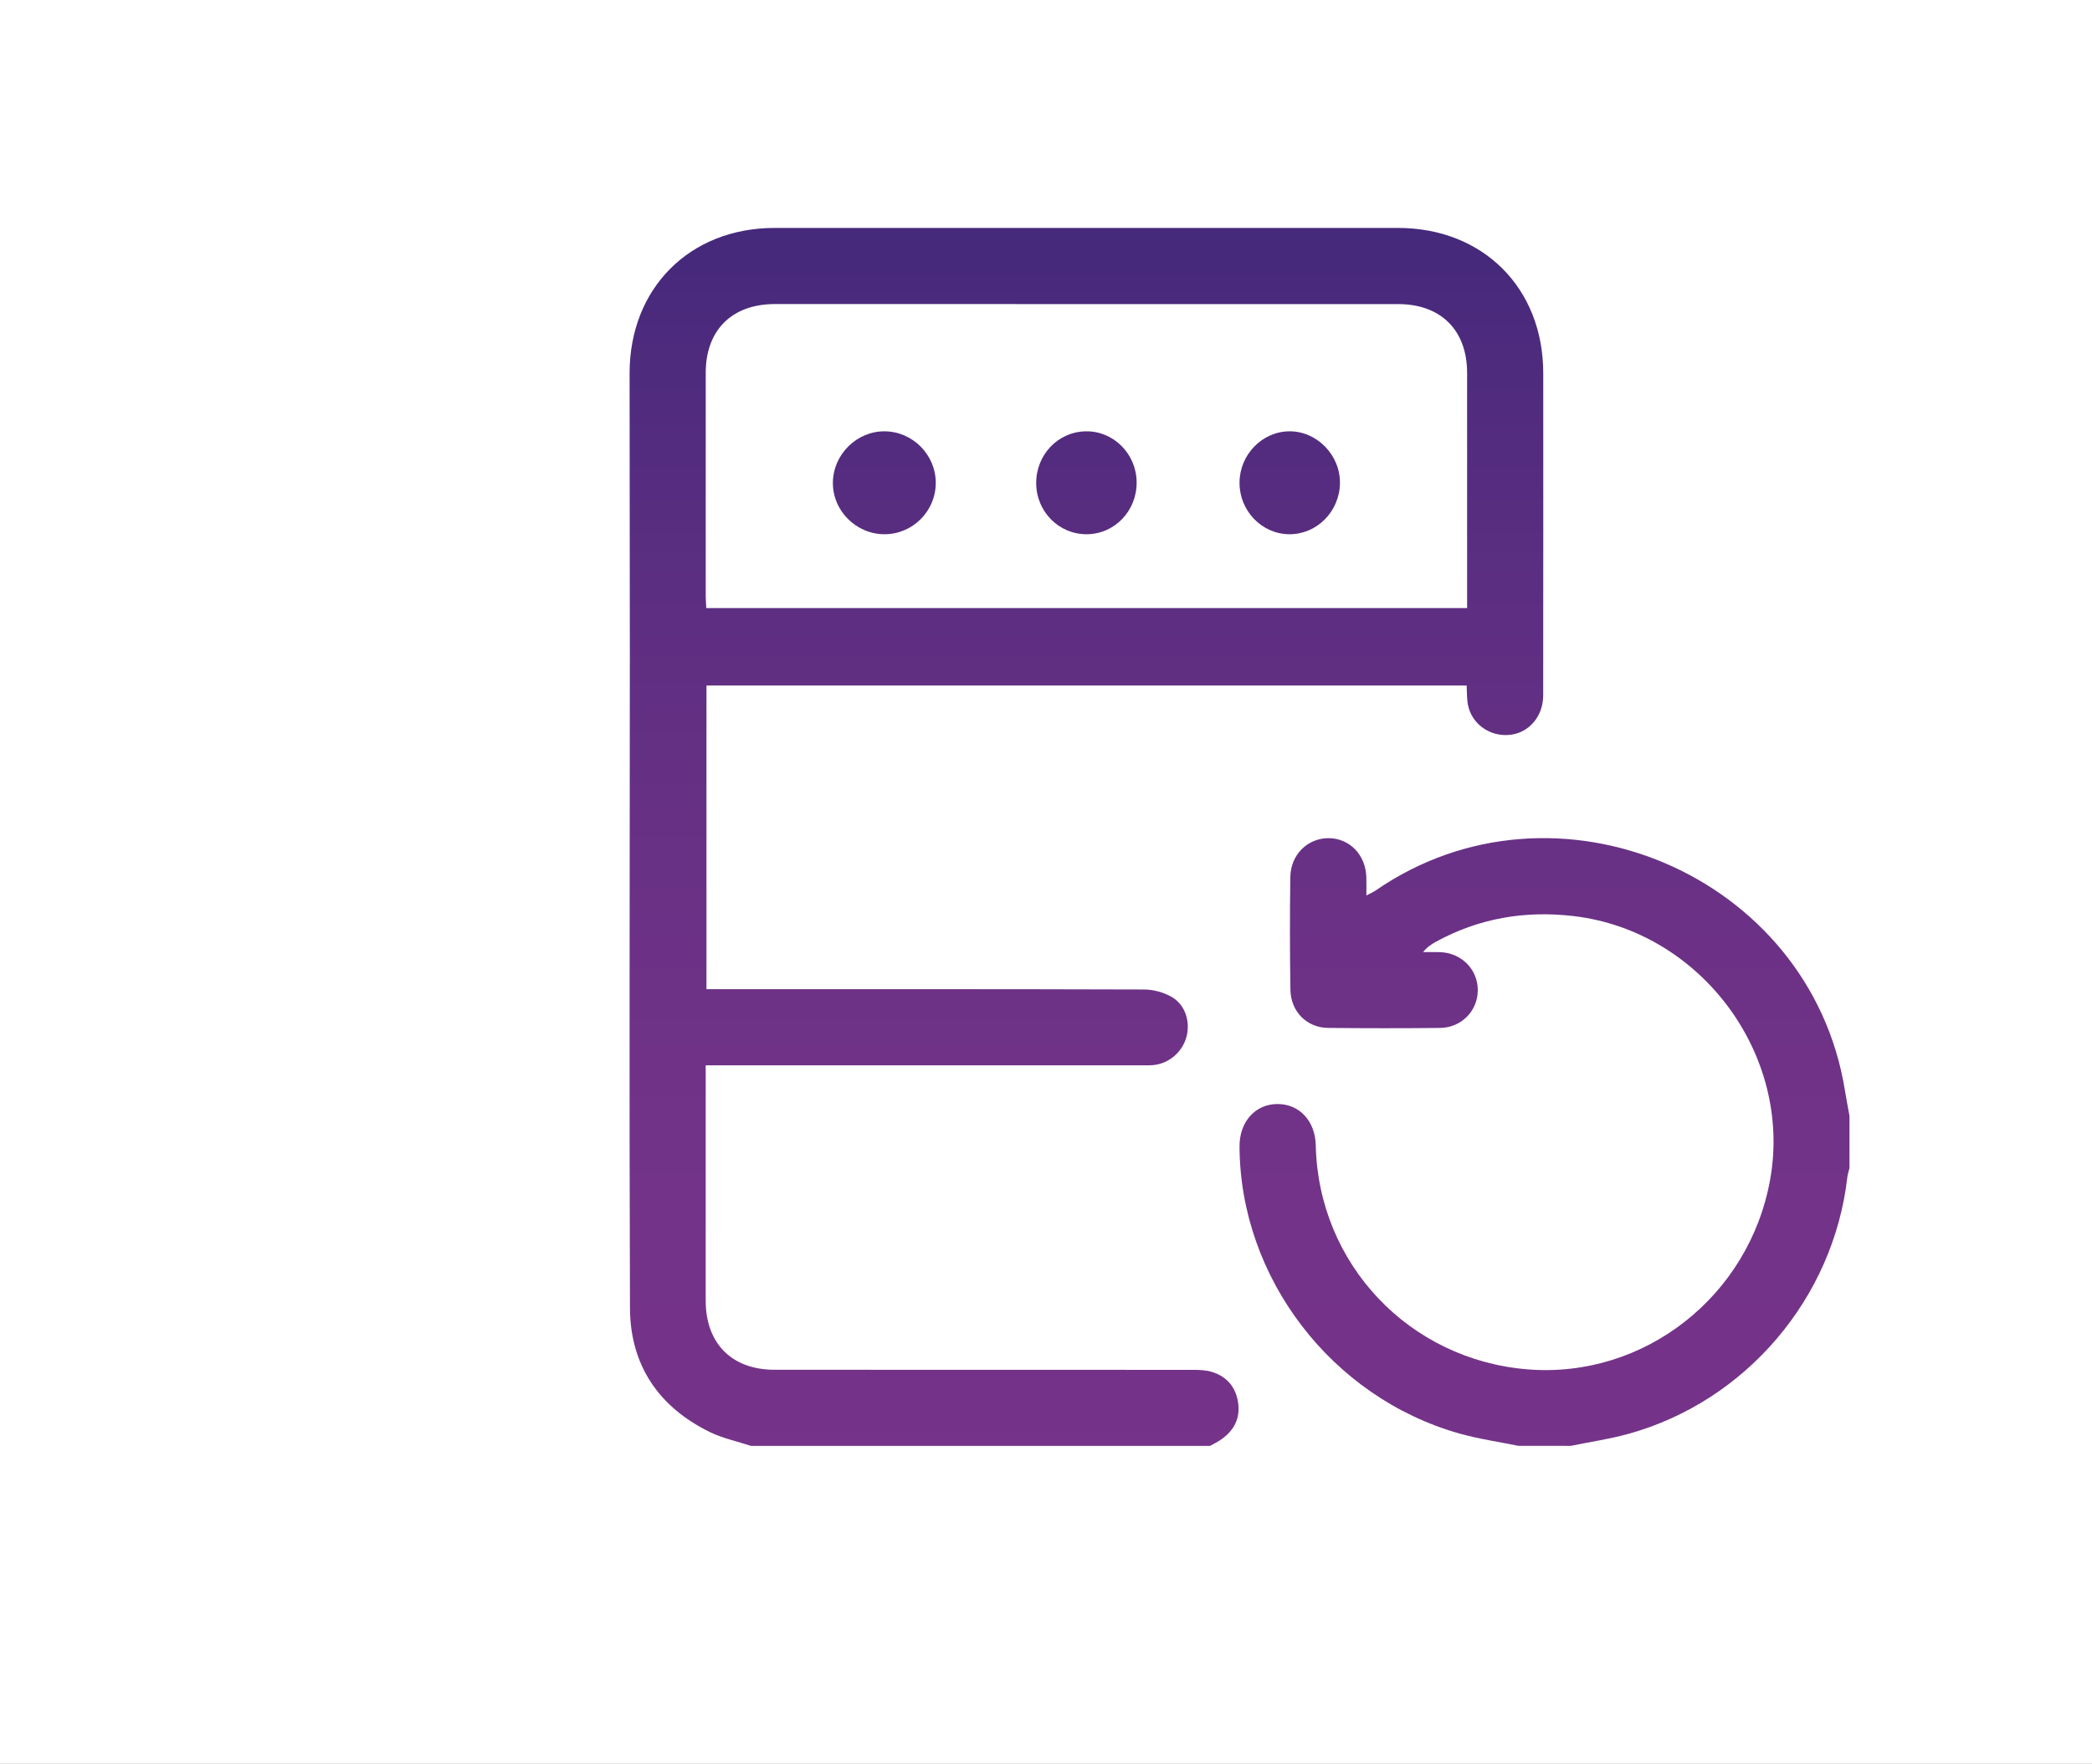
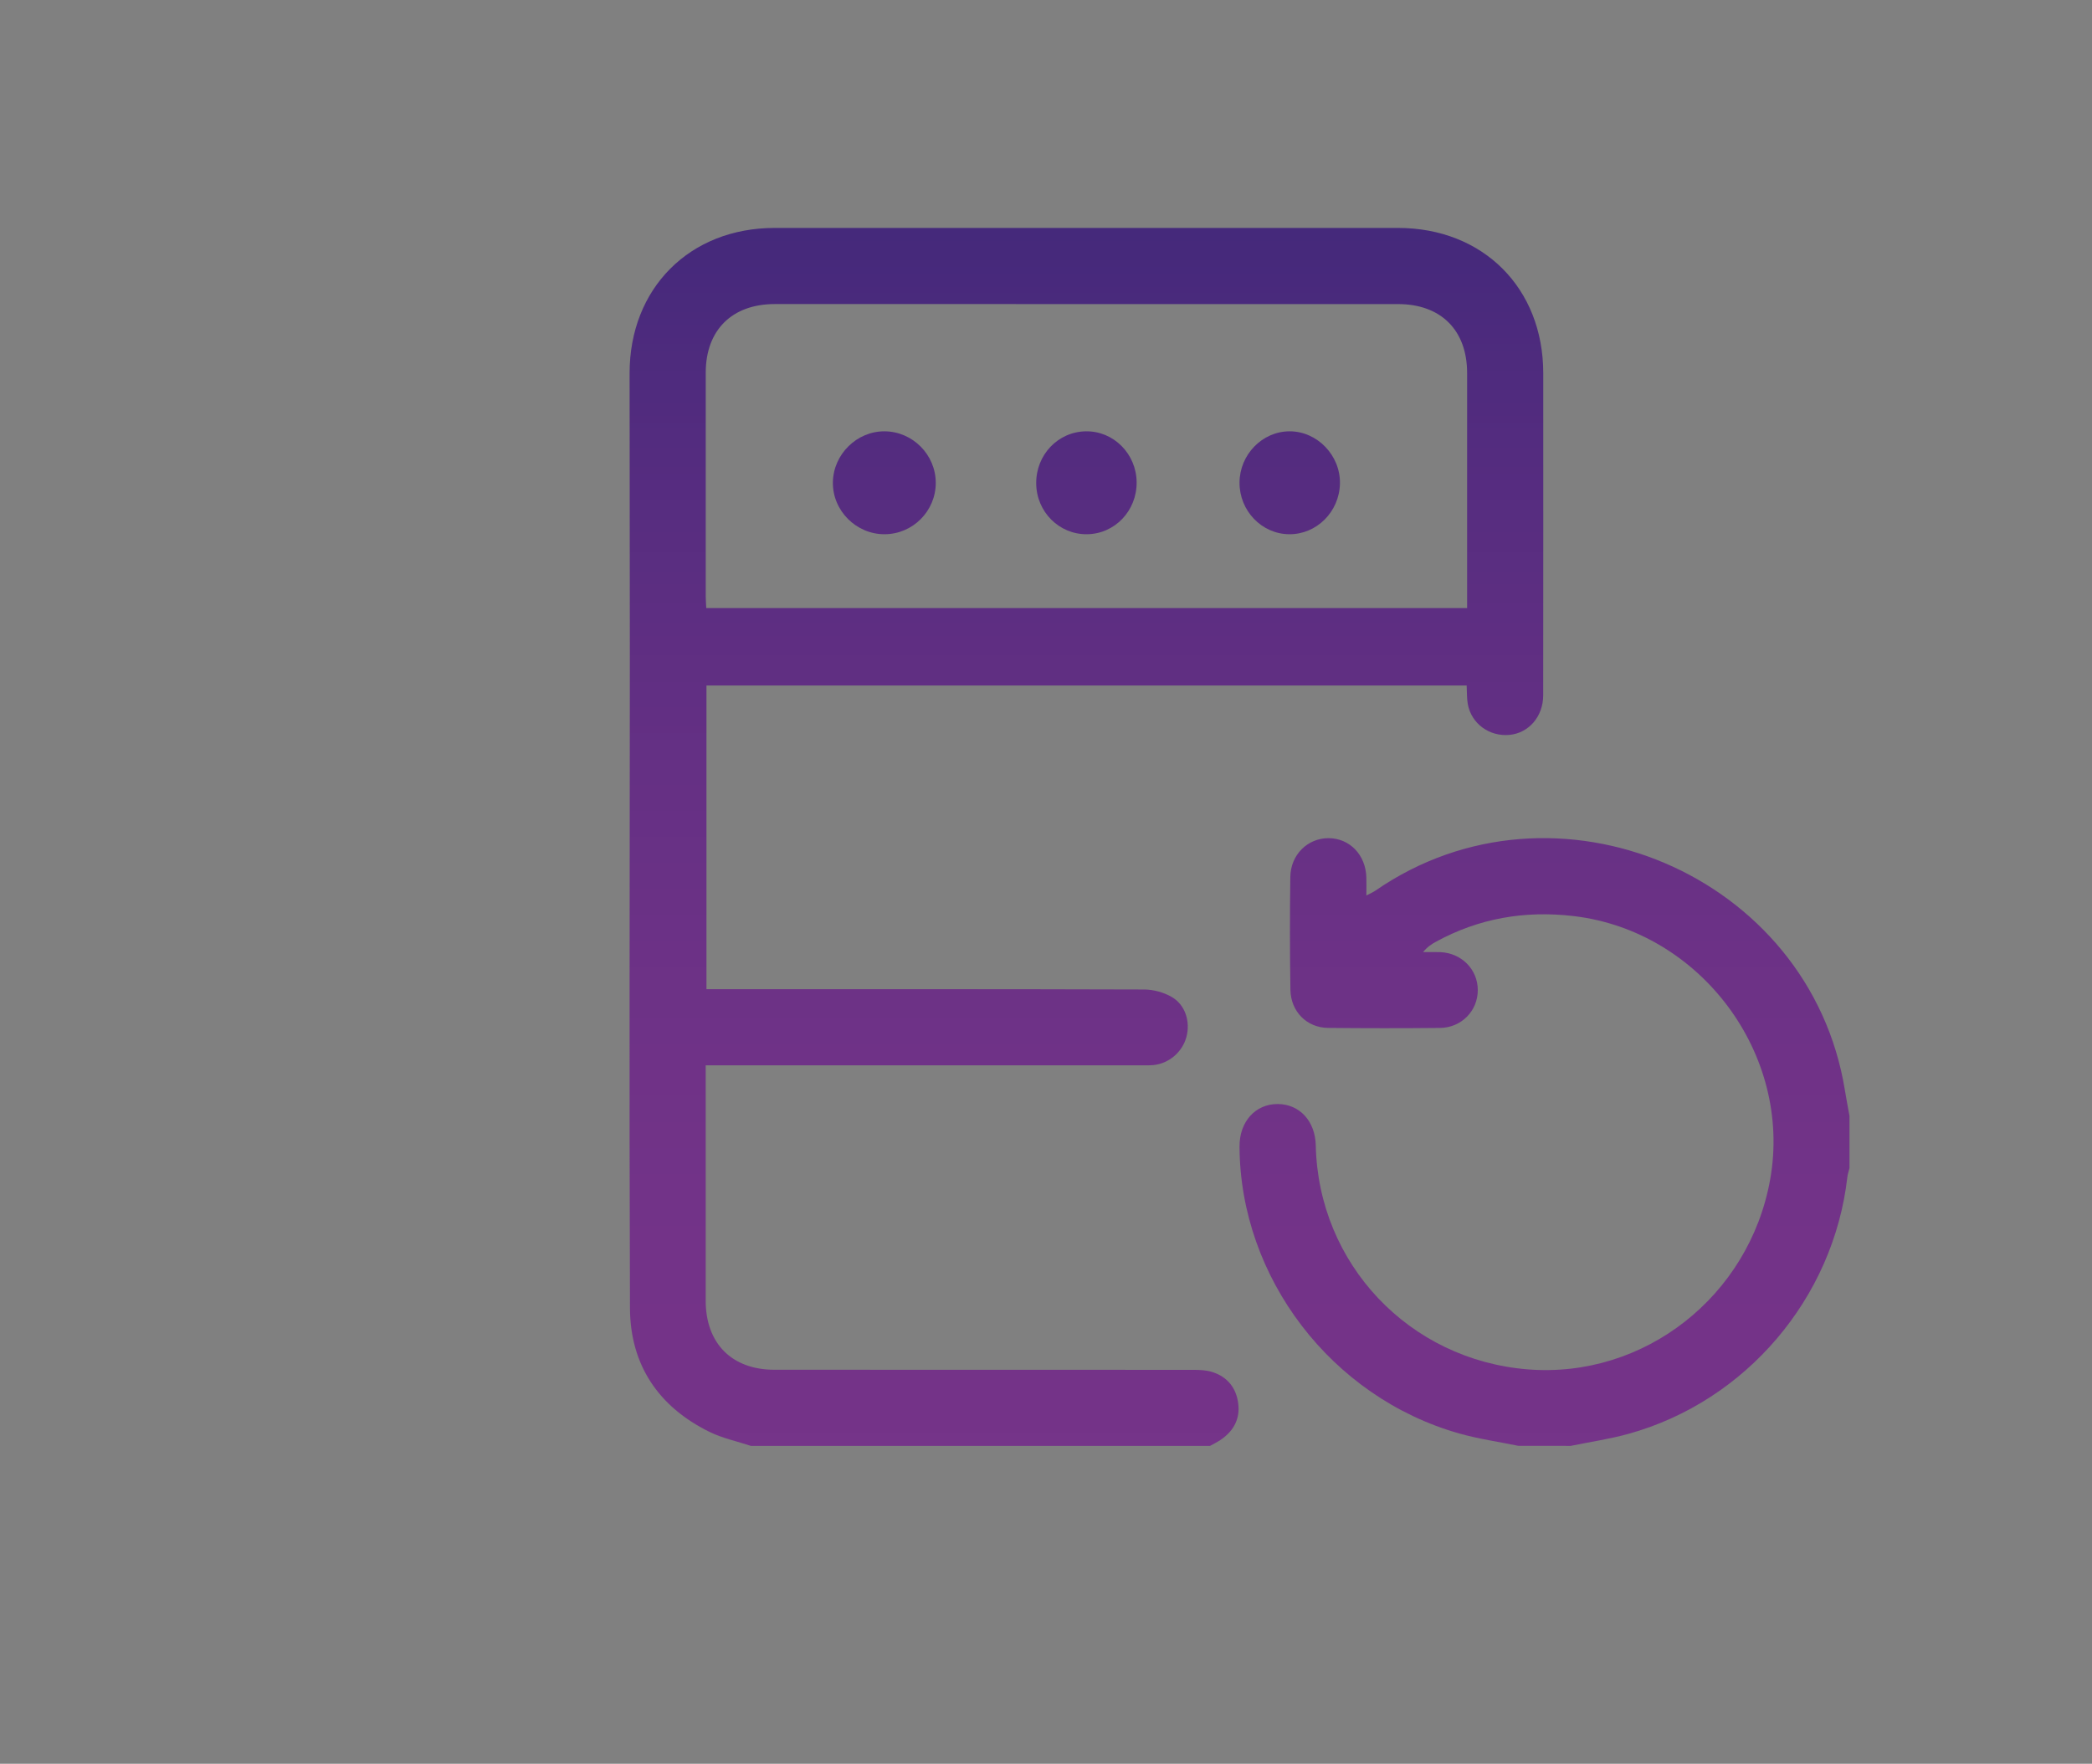
<svg xmlns="http://www.w3.org/2000/svg" width="854" height="720" overflow="hidden">
  <rect width="100%" height="100%" fill="#808080" stroke="none" />
  <defs>
    <clipPath id="clip0">
      <rect x="0" y="0" width="854" height="720" />
    </clipPath>
    <linearGradient x1="506" y1="93.036" x2="506" y2="590.23" gradientUnits="userSpaceOnUse" spreadMethod="reflect" id="fill1">
      <stop offset="0" stop-color="#45297B" />
      <stop offset="0.021" stop-color="#46297B" />
      <stop offset="0.043" stop-color="#48297C" />
      <stop offset="0.064" stop-color="#4A2A7C" />
      <stop offset="0.085" stop-color="#4C2A7D" />
      <stop offset="0.106" stop-color="#4E2B7D" />
      <stop offset="0.128" stop-color="#4F2B7E" />
      <stop offset="0.149" stop-color="#512B7E" />
      <stop offset="0.17" stop-color="#532C7F" />
      <stop offset="0.191" stop-color="#542C7F" />
      <stop offset="0.213" stop-color="#562C80" />
      <stop offset="0.234" stop-color="#572D80" />
      <stop offset="0.255" stop-color="#592D80" />
      <stop offset="0.277" stop-color="#5A2E81" />
      <stop offset="0.298" stop-color="#5C2E81" />
      <stop offset="0.319" stop-color="#5D2E82" />
      <stop offset="0.34" stop-color="#5F2E82" />
      <stop offset="0.362" stop-color="#602F82" />
      <stop offset="0.383" stop-color="#612F83" />
      <stop offset="0.404" stop-color="#622F83" />
      <stop offset="0.426" stop-color="#643084" />
      <stop offset="0.447" stop-color="#653084" />
      <stop offset="0.468" stop-color="#663084" />
      <stop offset="0.489" stop-color="#673085" />
      <stop offset="0.511" stop-color="#683185" />
      <stop offset="0.532" stop-color="#693185" />
      <stop offset="0.553" stop-color="#6A3185" />
      <stop offset="0.574" stop-color="#6B3186" />
      <stop offset="0.596" stop-color="#6C3186" />
      <stop offset="0.617" stop-color="#6D3286" />
      <stop offset="0.638" stop-color="#6D3286" />
      <stop offset="0.66" stop-color="#6E3287" />
      <stop offset="0.681" stop-color="#6F3287" />
      <stop offset="0.702" stop-color="#703287" />
      <stop offset="0.723" stop-color="#703387" />
      <stop offset="0.745" stop-color="#713387" />
      <stop offset="0.766" stop-color="#713388" />
      <stop offset="0.787" stop-color="#723388" />
      <stop offset="0.809" stop-color="#723388" />
      <stop offset="0.83" stop-color="#733388" />
      <stop offset="0.851" stop-color="#733388" />
      <stop offset="0.872" stop-color="#733388" />
      <stop offset="0.894" stop-color="#743388" />
      <stop offset="0.915" stop-color="#743388" />
      <stop offset="0.936" stop-color="#743388" />
      <stop offset="0.957" stop-color="#743388" />
      <stop offset="0.979" stop-color="#743388" />
      <stop offset="1" stop-color="#753489" />
    </linearGradient>
    <linearGradient x1="506" y1="93.036" x2="506" y2="590.23" gradientUnits="userSpaceOnUse" spreadMethod="reflect" id="fill2">
      <stop offset="0" stop-color="#45297B" />
      <stop offset="0.021" stop-color="#46297B" />
      <stop offset="0.043" stop-color="#48297C" />
      <stop offset="0.064" stop-color="#4A2A7C" />
      <stop offset="0.085" stop-color="#4C2A7D" />
      <stop offset="0.106" stop-color="#4E2B7D" />
      <stop offset="0.128" stop-color="#4F2B7E" />
      <stop offset="0.149" stop-color="#512B7E" />
      <stop offset="0.17" stop-color="#532C7F" />
      <stop offset="0.191" stop-color="#542C7F" />
      <stop offset="0.213" stop-color="#562C80" />
      <stop offset="0.234" stop-color="#572D80" />
      <stop offset="0.255" stop-color="#592D80" />
      <stop offset="0.277" stop-color="#5A2E81" />
      <stop offset="0.298" stop-color="#5C2E81" />
      <stop offset="0.319" stop-color="#5D2E82" />
      <stop offset="0.34" stop-color="#5F2E82" />
      <stop offset="0.362" stop-color="#602F82" />
      <stop offset="0.383" stop-color="#612F83" />
      <stop offset="0.404" stop-color="#622F83" />
      <stop offset="0.426" stop-color="#643084" />
      <stop offset="0.447" stop-color="#653084" />
      <stop offset="0.468" stop-color="#663084" />
      <stop offset="0.489" stop-color="#673085" />
      <stop offset="0.511" stop-color="#683185" />
      <stop offset="0.532" stop-color="#693185" />
      <stop offset="0.553" stop-color="#6A3185" />
      <stop offset="0.574" stop-color="#6B3186" />
      <stop offset="0.596" stop-color="#6C3186" />
      <stop offset="0.617" stop-color="#6D3286" />
      <stop offset="0.638" stop-color="#6D3286" />
      <stop offset="0.66" stop-color="#6E3287" />
      <stop offset="0.681" stop-color="#6F3287" />
      <stop offset="0.702" stop-color="#703287" />
      <stop offset="0.723" stop-color="#703387" />
      <stop offset="0.745" stop-color="#713387" />
      <stop offset="0.766" stop-color="#713388" />
      <stop offset="0.787" stop-color="#723388" />
      <stop offset="0.809" stop-color="#723388" />
      <stop offset="0.83" stop-color="#733388" />
      <stop offset="0.851" stop-color="#733388" />
      <stop offset="0.872" stop-color="#733388" />
      <stop offset="0.894" stop-color="#743388" />
      <stop offset="0.915" stop-color="#743388" />
      <stop offset="0.936" stop-color="#743388" />
      <stop offset="0.957" stop-color="#743388" />
      <stop offset="0.979" stop-color="#743388" />
      <stop offset="1" stop-color="#753489" />
    </linearGradient>
    <linearGradient x1="506" y1="93.036" x2="506" y2="590.23" gradientUnits="userSpaceOnUse" spreadMethod="reflect" id="fill3">
      <stop offset="0" stop-color="#45297B" />
      <stop offset="0.021" stop-color="#46297B" />
      <stop offset="0.043" stop-color="#48297C" />
      <stop offset="0.064" stop-color="#4A2A7C" />
      <stop offset="0.085" stop-color="#4C2A7D" />
      <stop offset="0.106" stop-color="#4E2B7D" />
      <stop offset="0.128" stop-color="#4F2B7E" />
      <stop offset="0.149" stop-color="#512B7E" />
      <stop offset="0.17" stop-color="#532C7F" />
      <stop offset="0.191" stop-color="#542C7F" />
      <stop offset="0.213" stop-color="#562C80" />
      <stop offset="0.234" stop-color="#572D80" />
      <stop offset="0.255" stop-color="#592D80" />
      <stop offset="0.277" stop-color="#5A2E81" />
      <stop offset="0.298" stop-color="#5C2E81" />
      <stop offset="0.319" stop-color="#5D2E82" />
      <stop offset="0.34" stop-color="#5F2E82" />
      <stop offset="0.362" stop-color="#602F82" />
      <stop offset="0.383" stop-color="#612F83" />
      <stop offset="0.404" stop-color="#622F83" />
      <stop offset="0.426" stop-color="#643084" />
      <stop offset="0.447" stop-color="#653084" />
      <stop offset="0.468" stop-color="#663084" />
      <stop offset="0.489" stop-color="#673085" />
      <stop offset="0.511" stop-color="#683185" />
      <stop offset="0.532" stop-color="#693185" />
      <stop offset="0.553" stop-color="#6A3185" />
      <stop offset="0.574" stop-color="#6B3186" />
      <stop offset="0.596" stop-color="#6C3186" />
      <stop offset="0.617" stop-color="#6D3286" />
      <stop offset="0.638" stop-color="#6D3286" />
      <stop offset="0.66" stop-color="#6E3287" />
      <stop offset="0.681" stop-color="#6F3287" />
      <stop offset="0.702" stop-color="#703287" />
      <stop offset="0.723" stop-color="#703387" />
      <stop offset="0.745" stop-color="#713387" />
      <stop offset="0.766" stop-color="#713388" />
      <stop offset="0.787" stop-color="#723388" />
      <stop offset="0.809" stop-color="#723388" />
      <stop offset="0.83" stop-color="#733388" />
      <stop offset="0.851" stop-color="#733388" />
      <stop offset="0.872" stop-color="#733388" />
      <stop offset="0.894" stop-color="#743388" />
      <stop offset="0.915" stop-color="#743388" />
      <stop offset="0.936" stop-color="#743388" />
      <stop offset="0.957" stop-color="#743388" />
      <stop offset="0.979" stop-color="#743388" />
      <stop offset="1" stop-color="#753489" />
    </linearGradient>
    <linearGradient x1="506" y1="93.036" x2="506" y2="590.23" gradientUnits="userSpaceOnUse" spreadMethod="reflect" id="fill4">
      <stop offset="0" stop-color="#45297B" />
      <stop offset="0.021" stop-color="#46297B" />
      <stop offset="0.043" stop-color="#48297C" />
      <stop offset="0.064" stop-color="#4A2A7C" />
      <stop offset="0.085" stop-color="#4C2A7D" />
      <stop offset="0.106" stop-color="#4E2B7D" />
      <stop offset="0.128" stop-color="#4F2B7E" />
      <stop offset="0.149" stop-color="#512B7E" />
      <stop offset="0.17" stop-color="#532C7F" />
      <stop offset="0.191" stop-color="#542C7F" />
      <stop offset="0.213" stop-color="#562C80" />
      <stop offset="0.234" stop-color="#572D80" />
      <stop offset="0.255" stop-color="#592D80" />
      <stop offset="0.277" stop-color="#5A2E81" />
      <stop offset="0.298" stop-color="#5C2E81" />
      <stop offset="0.319" stop-color="#5D2E82" />
      <stop offset="0.34" stop-color="#5F2E82" />
      <stop offset="0.362" stop-color="#602F82" />
      <stop offset="0.383" stop-color="#612F83" />
      <stop offset="0.404" stop-color="#622F83" />
      <stop offset="0.426" stop-color="#643084" />
      <stop offset="0.447" stop-color="#653084" />
      <stop offset="0.468" stop-color="#663084" />
      <stop offset="0.489" stop-color="#673085" />
      <stop offset="0.511" stop-color="#683185" />
      <stop offset="0.532" stop-color="#693185" />
      <stop offset="0.553" stop-color="#6A3185" />
      <stop offset="0.574" stop-color="#6B3186" />
      <stop offset="0.596" stop-color="#6C3186" />
      <stop offset="0.617" stop-color="#6D3286" />
      <stop offset="0.638" stop-color="#6D3286" />
      <stop offset="0.66" stop-color="#6E3287" />
      <stop offset="0.681" stop-color="#6F3287" />
      <stop offset="0.702" stop-color="#703287" />
      <stop offset="0.723" stop-color="#703387" />
      <stop offset="0.745" stop-color="#713387" />
      <stop offset="0.766" stop-color="#713388" />
      <stop offset="0.787" stop-color="#723388" />
      <stop offset="0.809" stop-color="#723388" />
      <stop offset="0.83" stop-color="#733388" />
      <stop offset="0.851" stop-color="#733388" />
      <stop offset="0.872" stop-color="#733388" />
      <stop offset="0.894" stop-color="#743388" />
      <stop offset="0.915" stop-color="#743388" />
      <stop offset="0.936" stop-color="#743388" />
      <stop offset="0.957" stop-color="#743388" />
      <stop offset="0.979" stop-color="#743388" />
      <stop offset="1" stop-color="#753489" />
    </linearGradient>
    <linearGradient x1="506" y1="93.036" x2="506" y2="590.23" gradientUnits="userSpaceOnUse" spreadMethod="reflect" id="fill5">
      <stop offset="0" stop-color="#45297B" />
      <stop offset="0.021" stop-color="#46297B" />
      <stop offset="0.043" stop-color="#48297C" />
      <stop offset="0.064" stop-color="#4A2A7C" />
      <stop offset="0.085" stop-color="#4C2A7D" />
      <stop offset="0.106" stop-color="#4E2B7D" />
      <stop offset="0.128" stop-color="#4F2B7E" />
      <stop offset="0.149" stop-color="#512B7E" />
      <stop offset="0.17" stop-color="#532C7F" />
      <stop offset="0.191" stop-color="#542C7F" />
      <stop offset="0.213" stop-color="#562C80" />
      <stop offset="0.234" stop-color="#572D80" />
      <stop offset="0.255" stop-color="#592D80" />
      <stop offset="0.277" stop-color="#5A2E81" />
      <stop offset="0.298" stop-color="#5C2E81" />
      <stop offset="0.319" stop-color="#5D2E82" />
      <stop offset="0.34" stop-color="#5F2E82" />
      <stop offset="0.362" stop-color="#602F82" />
      <stop offset="0.383" stop-color="#612F83" />
      <stop offset="0.404" stop-color="#622F83" />
      <stop offset="0.426" stop-color="#643084" />
      <stop offset="0.447" stop-color="#653084" />
      <stop offset="0.468" stop-color="#663084" />
      <stop offset="0.489" stop-color="#673085" />
      <stop offset="0.511" stop-color="#683185" />
      <stop offset="0.532" stop-color="#693185" />
      <stop offset="0.553" stop-color="#6A3185" />
      <stop offset="0.574" stop-color="#6B3186" />
      <stop offset="0.596" stop-color="#6C3186" />
      <stop offset="0.617" stop-color="#6D3286" />
      <stop offset="0.638" stop-color="#6D3286" />
      <stop offset="0.66" stop-color="#6E3287" />
      <stop offset="0.681" stop-color="#6F3287" />
      <stop offset="0.702" stop-color="#703287" />
      <stop offset="0.723" stop-color="#703387" />
      <stop offset="0.745" stop-color="#713387" />
      <stop offset="0.766" stop-color="#713388" />
      <stop offset="0.787" stop-color="#723388" />
      <stop offset="0.809" stop-color="#723388" />
      <stop offset="0.83" stop-color="#733388" />
      <stop offset="0.851" stop-color="#733388" />
      <stop offset="0.872" stop-color="#733388" />
      <stop offset="0.894" stop-color="#743388" />
      <stop offset="0.915" stop-color="#743388" />
      <stop offset="0.936" stop-color="#743388" />
      <stop offset="0.957" stop-color="#743388" />
      <stop offset="0.979" stop-color="#743388" />
      <stop offset="1" stop-color="#753489" />
    </linearGradient>
  </defs>
  <g clip-path="url(#clip0)">
-     <rect x="0" y="0" width="854" height="720.281" fill="#FFFFFF" />
    <path d="M306.537 590.23C300.903 588.366 294.959 587.136 289.688 584.546 268.785 574.292 257.258 557.162 257.168 533.985 256.831 445.305 257.103 356.625 257.116 267.933 257.116 229.426 257.012 190.906 257.012 152.399 256.999 117.647 281.567 93.046 316.224 93.046 401.053 93.033 485.87 93.033 570.686 93.046 605.42 93.046 629.975 117.595 629.989 152.321 630.001 196.176 630.014 240.03 629.963 283.884 629.95 292.508 624.07 299.24 616.234 299.991 608.037 300.781 600.654 295.434 599.191 287.445 598.764 285.076 598.88 282.615 598.725 279.845 495.402 279.845 392.052 279.845 288.393 279.845 288.393 320.954 288.393 362.115 288.393 403.794 290.374 403.794 292.278 403.794 294.169 403.794 351.801 403.794 409.42 403.743 467.052 403.924 470.872 403.937 475.12 405.102 478.41 407.031 483.914 410.255 485.947 417.092 484.354 423.19 482.735 429.392 477.257 434.144 470.859 434.779 469.098 434.947 467.298 434.869 465.524 434.869 408.539 434.869 351.568 434.869 294.583 434.869 292.653 434.869 290.724 434.869 288.082 434.869 288.082 436.785 288.082 438.495 288.082 440.191 288.082 470.45 288.069 500.722 288.082 530.981 288.095 548.435 298.766 559.156 316.16 559.156 373.144 559.169 430.115 559.156 487.1 559.194 489.651 559.194 492.332 559.298 494.741 560.036 501.074 561.991 504.726 566.614 505.49 573.087 506.255 579.445 503.405 584.378 498.108 587.887 496.787 588.754 495.363 589.453 493.977 590.23 431.514 590.23 369.026 590.23 306.537 590.23ZM598.906 248.239C598.906 246.336 598.906 244.898 598.906 243.461 598.906 213.047 598.919 182.619 598.906 152.205 598.893 134.803 588.196 124.134 570.738 124.134 485.921 124.108 401.118 124.108 316.315 124.121 298.805 124.121 288.108 134.751 288.095 152.14 288.069 182.555 288.082 212.982 288.095 243.396 288.095 244.963 288.237 246.517 288.315 248.239 391.884 248.239 495.078 248.239 598.906 248.239Z" fill="url(#fill1)" fill-rule="evenodd" />
    <path d="M619.788 590.205C611.747 588.551 603.564 587.401 595.679 585.166 543.519 570.398 506.247 521.573 506 468.045 505.948 457.915 512.42 450.68 521.537 450.68 530.485 450.68 536.905 457.631 537.125 467.554 538.189 515.978 575.253 555.139 623.704 559.003 671.183 562.788 714.084 529.157 722.617 481.495 731.773 430.344 694.19 380.059 642.406 373.96 622.485 371.622 603.72 374.826 586.108 384.477 584.306 385.472 582.581 386.609 580.934 388.664 583.242 388.664 585.55 388.599 587.859 388.676 596.6 388.987 603.266 395.705 603.266 404.181 603.266 412.643 596.6 419.53 587.833 419.62 572.595 419.775 557.369 419.762 542.131 419.607 533.494 419.517 526.919 412.966 526.776 404.026 526.53 388.689 526.53 373.34 526.737 358.004 526.867 348.87 533.818 342.125 542.365 342.151 550.963 342.19 557.525 348.973 557.771 358.146 557.836 360.381 557.784 362.617 557.784 365.549 559.38 364.71 560.482 364.245 561.455 363.586 634.871 312.809 738.945 357.048 753.133 445.086 753.69 448.574 754.378 452.037 755 455.525 755 462.631 755 469.737 755 476.843 754.702 478.084 754.261 479.311 754.118 480.577 748.49 529.906 712.761 571.987 664.867 585.295 657.125 587.453 649.097 588.603 641.199 590.23 634.054 590.205 626.921 590.205 619.788 590.205Z" fill="url(#fill2)" fill-rule="evenodd" />
    <path d="M526.267 218.084C515.065 217.979 505.962 208.532 506 197.024 506.039 185.582 515.282 176.095 526.434 176.069 537.726 176.042 547.251 185.936 546.995 197.444 546.739 208.938 537.457 218.189 526.267 218.084Z" fill="url(#fill3)" fill-rule="evenodd" />
    <path d="M382 197.09C382.013 208.598 372.661 218.019 361.172 218.085 349.525 218.15 339.832 208.453 340.002 196.88 340.173 185.451 349.774 175.99 361.132 176.069 372.569 176.148 381.987 185.635 382 197.09Z" fill="url(#fill4)" fill-rule="evenodd" />
    <path d="M463.999 196.855C464.102 208.519 455.083 217.966 443.732 218.084 432.355 218.202 423.091 208.939 423.001 197.34 422.911 185.663 431.865 176.255 443.255 176.071 454.568 175.888 463.909 185.256 463.999 196.855Z" fill="url(#fill5)" fill-rule="evenodd" />
  </g>
</svg>